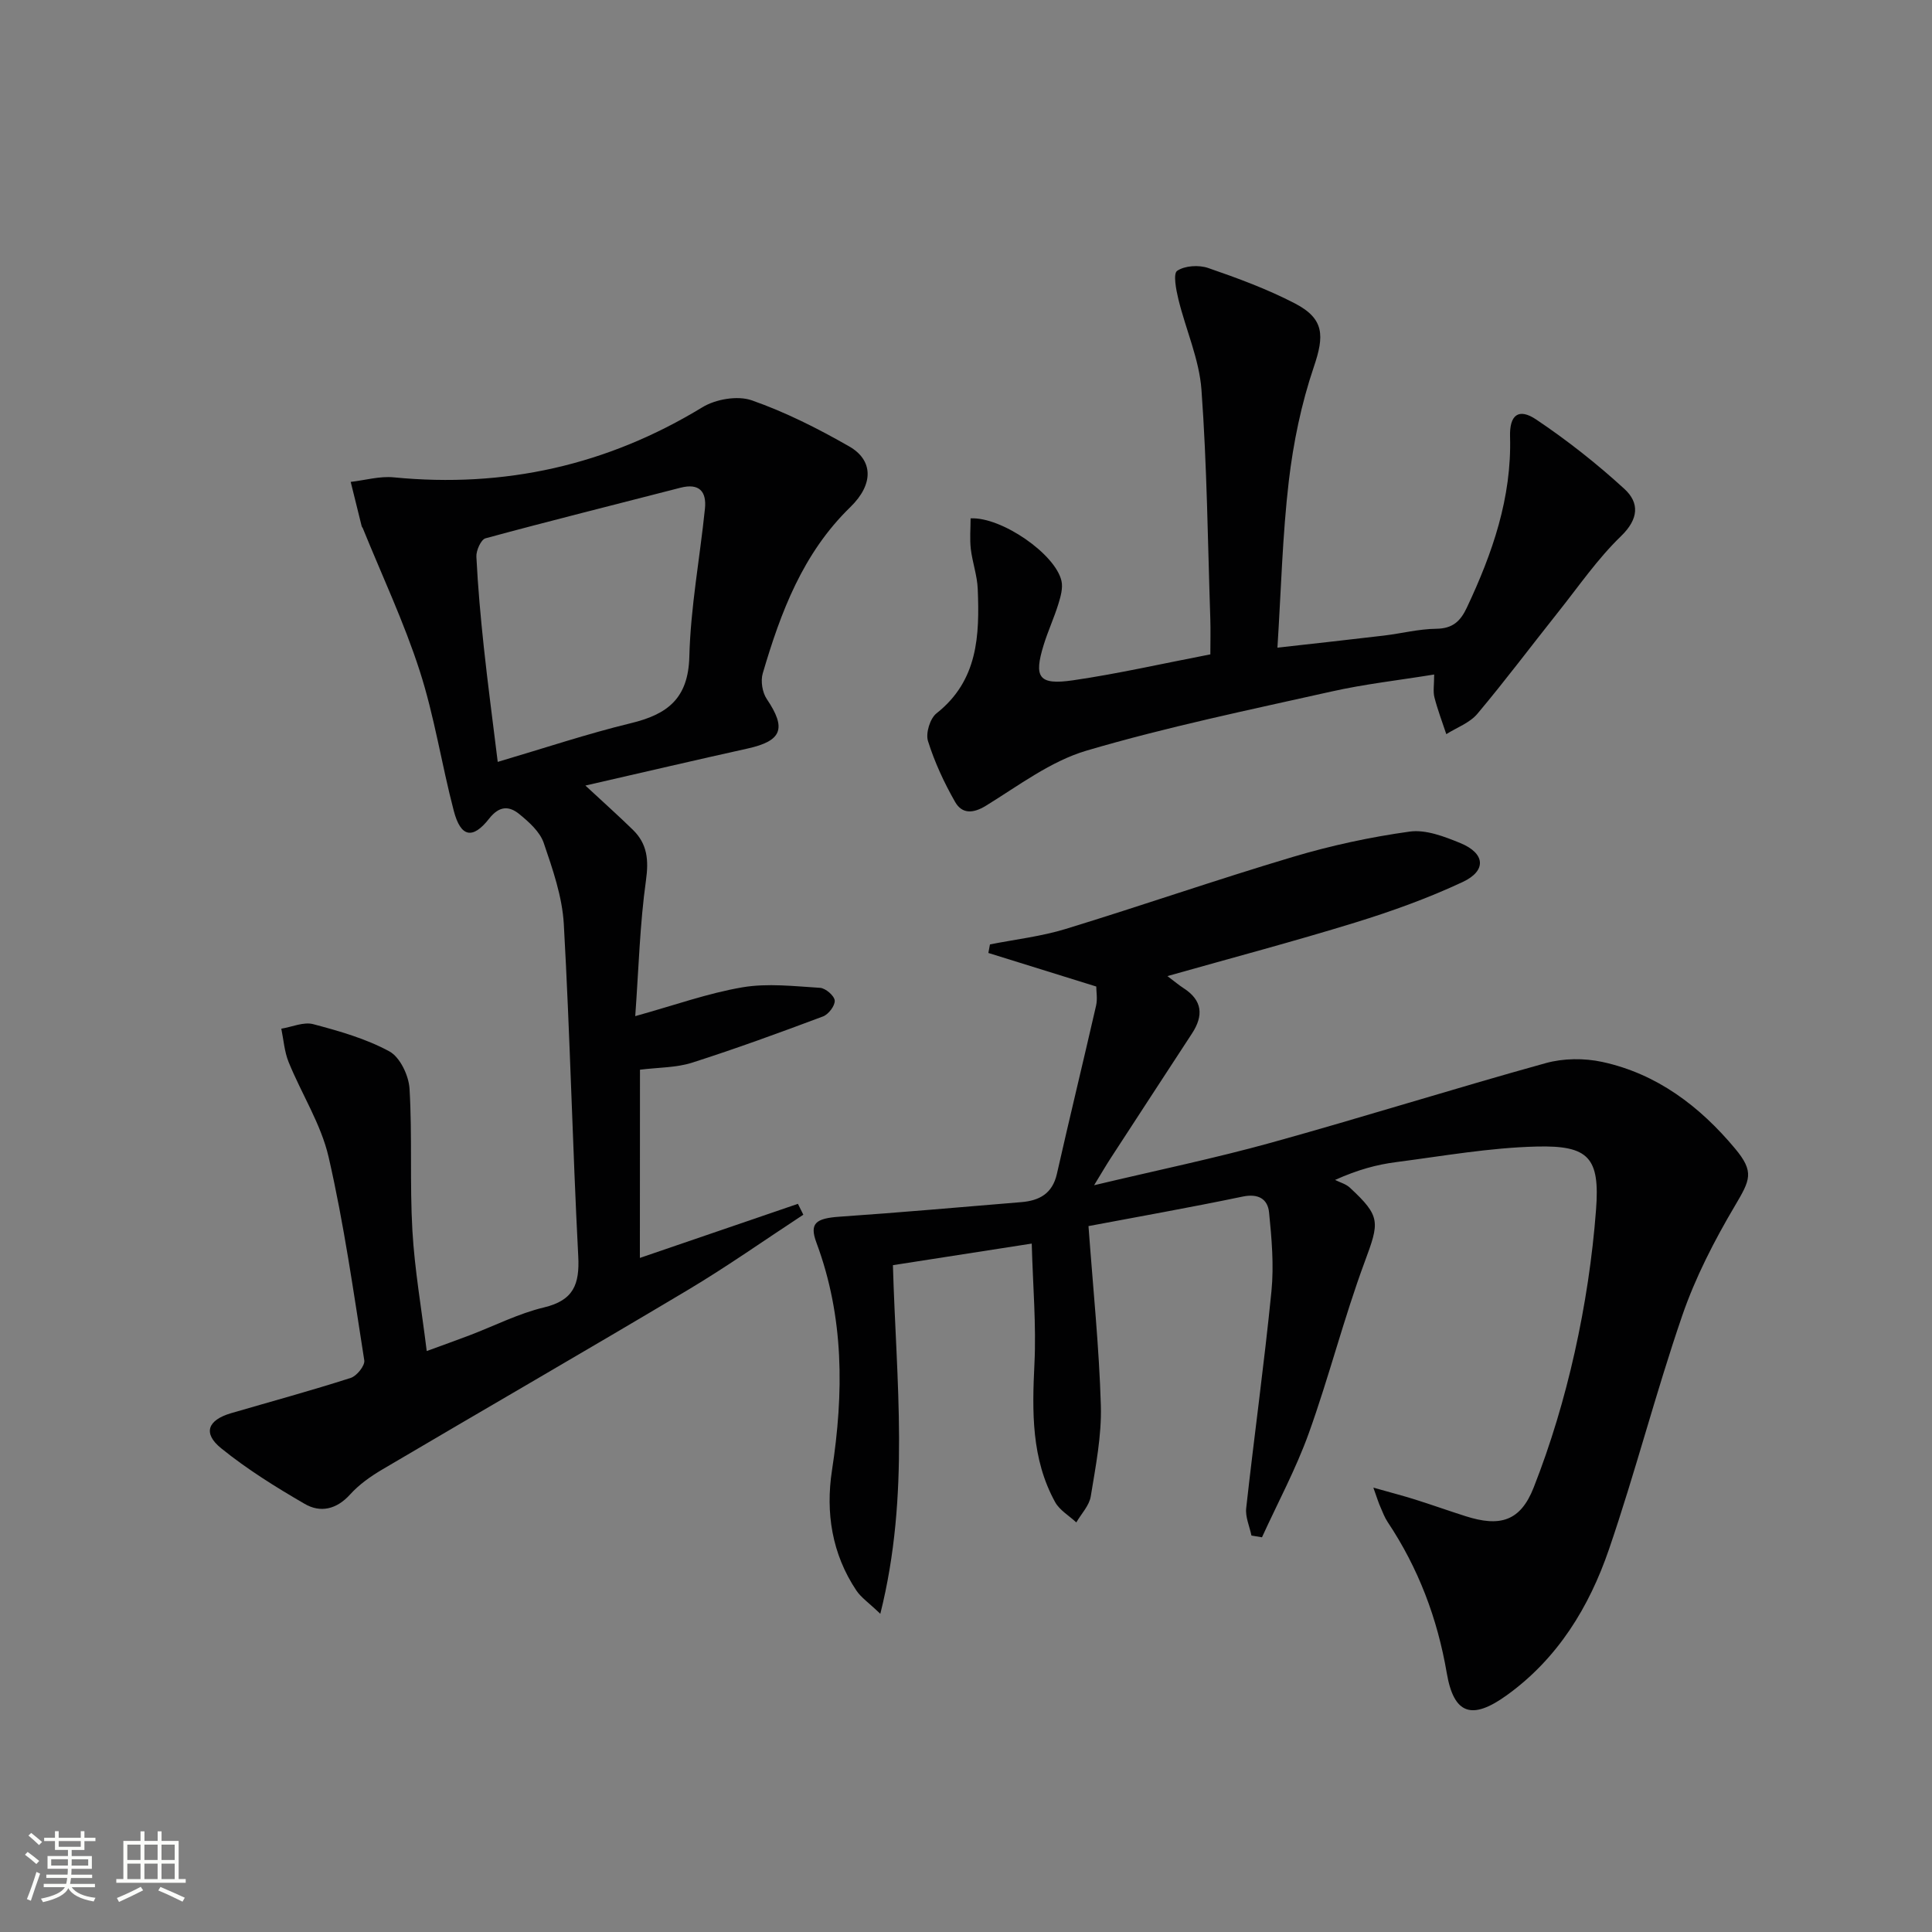
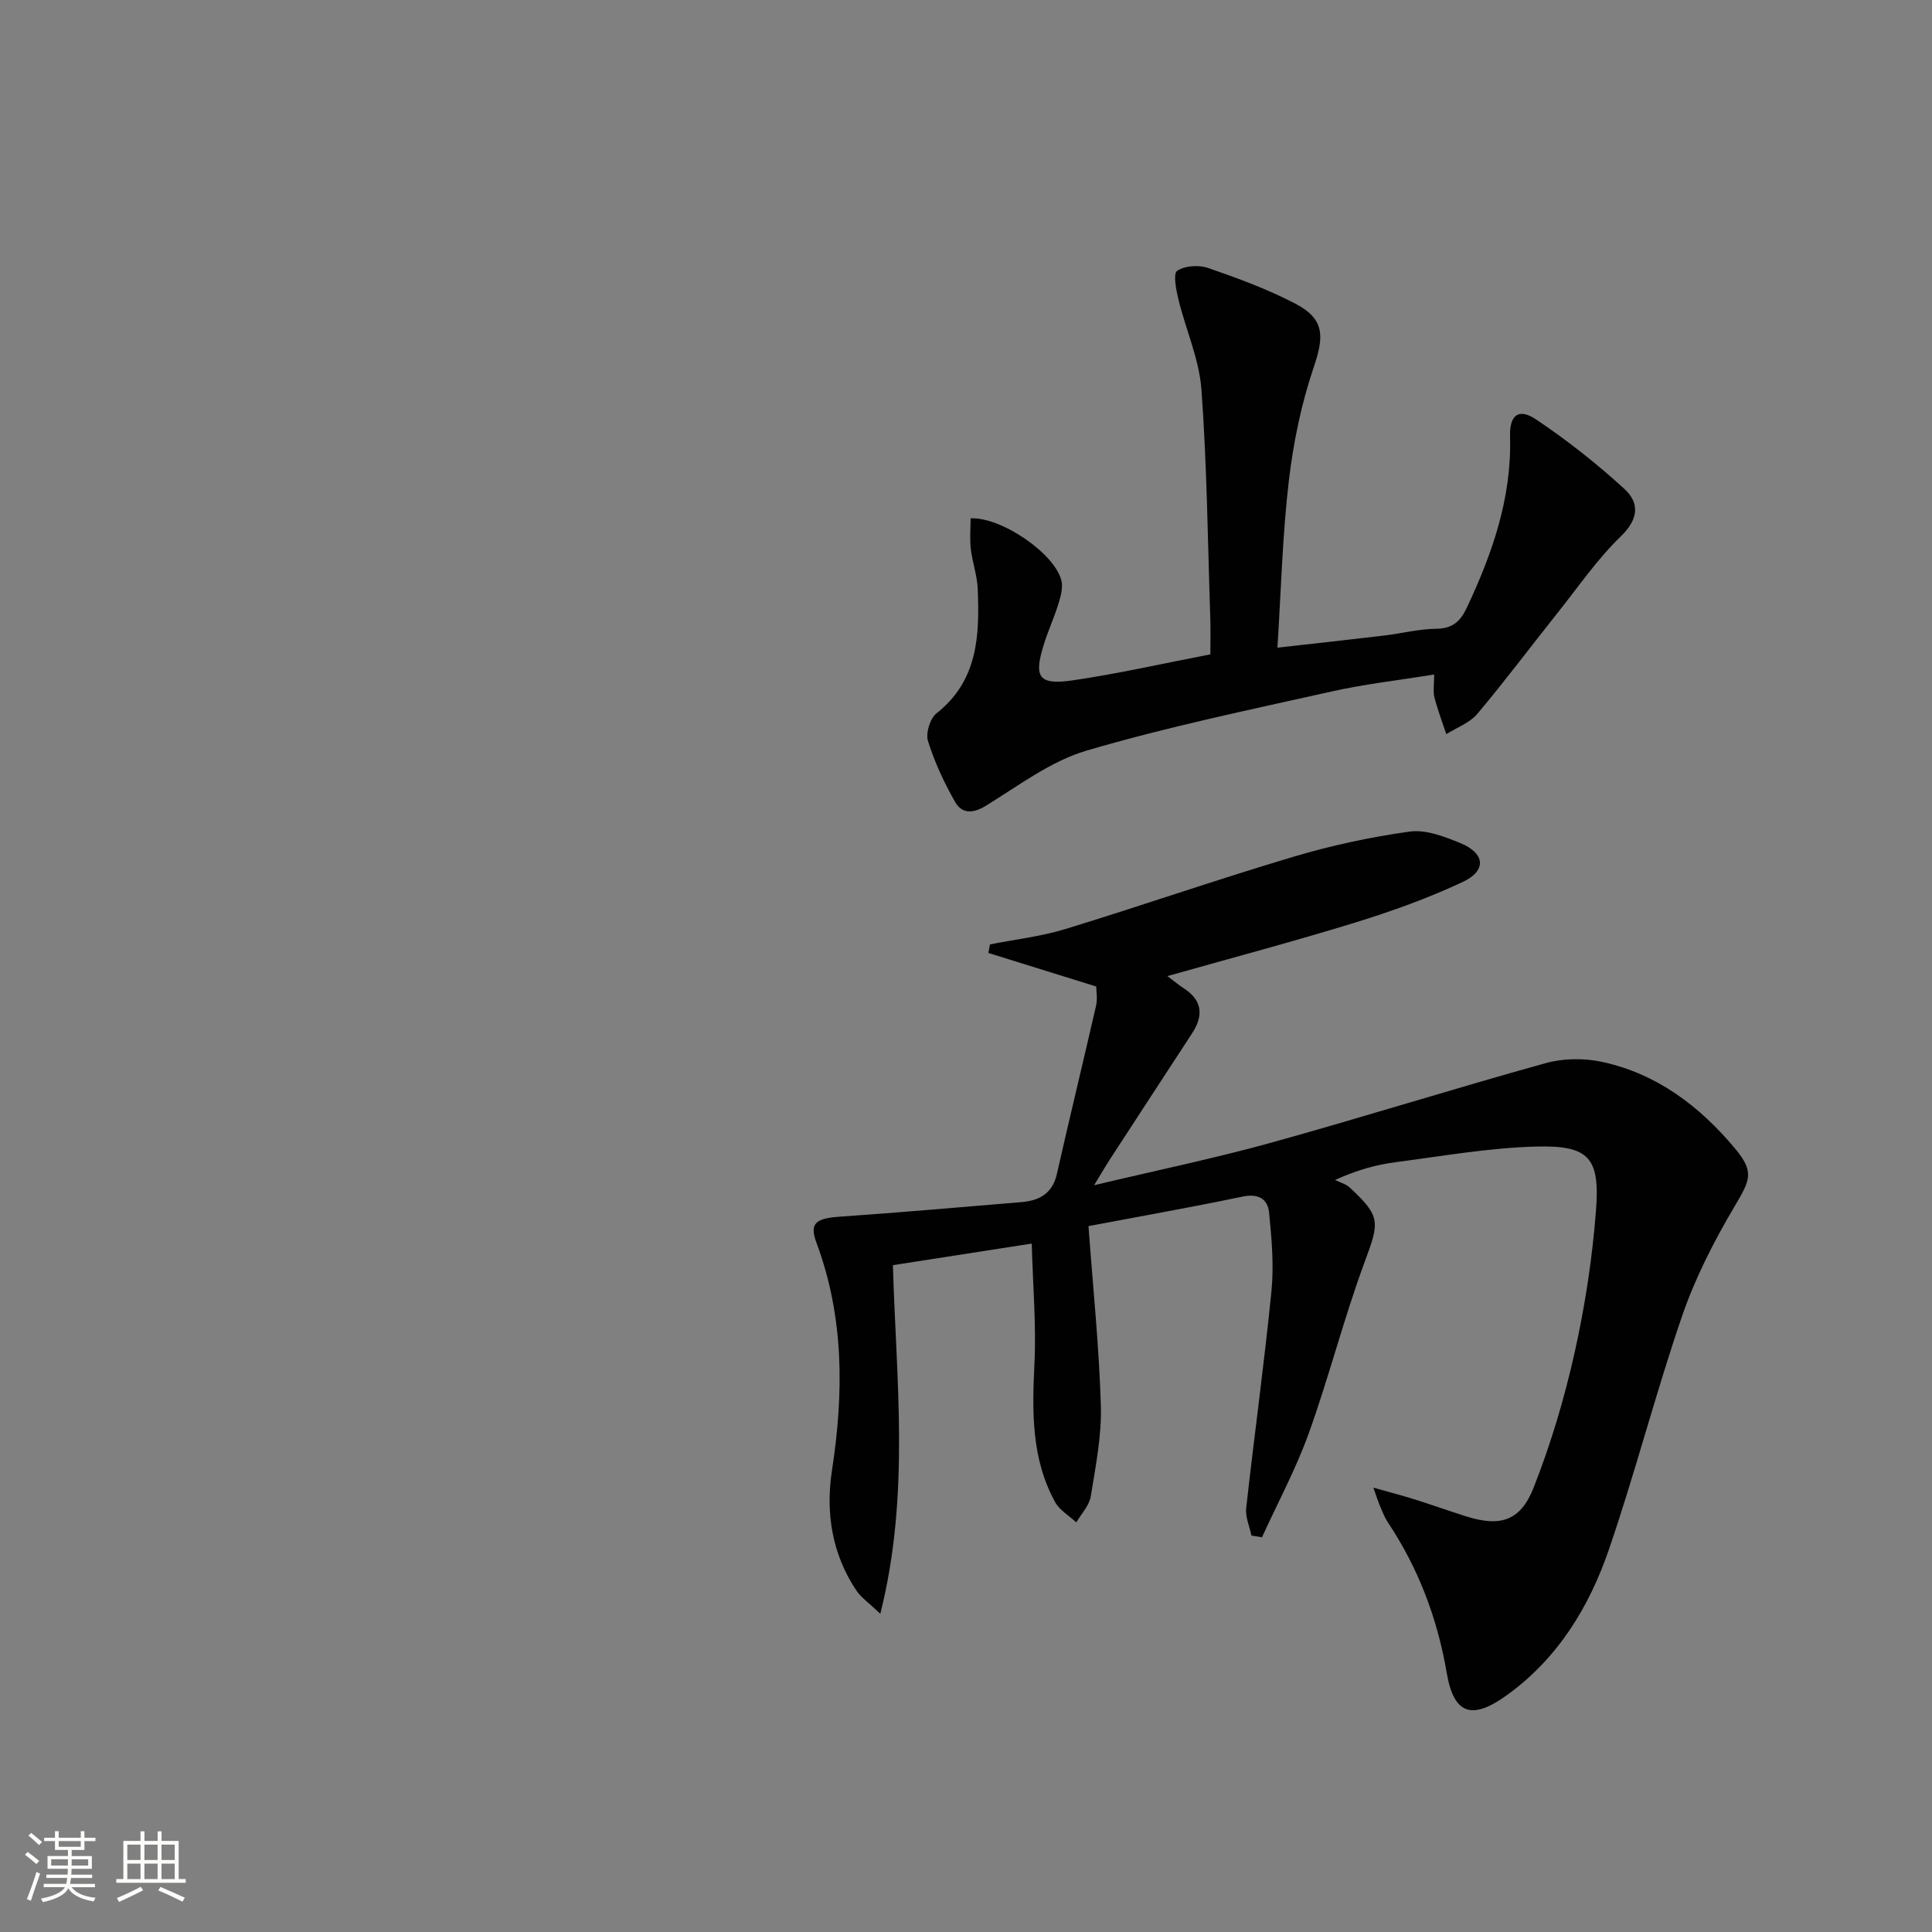
<svg xmlns="http://www.w3.org/2000/svg" enable-background="new 0 0 400 400" viewBox="0 0 400 400">
  <rect x="0" y="0" width="400" height="400" fill="#808080" stroke="none" />
  <path d="m5.17 384 .55-.58c.85.61 1.65 1.24 2.4 1.87l-.59.64c-.83-.73-1.62-1.38-2.36-1.93m1.22 9.53-.82-.34c.71-1.76 1.37-3.64 1.98-5.63.24.13.5.25.76.36-.6 1.67-1.24 3.54-1.92 5.61m-.5-13.5.57-.54c.56.44 1.31 1.06 2.26 1.87l-.64.64c-.68-.66-1.41-1.32-2.19-1.97m3.25.46h2.24v-1.36h.77v1.36h4.57v-1.36h.76v1.36h2.28v.69h-2.28v1.84h-2.64v1.26h4.18v2.64h-4.21c0 .45-.02.86-.05 1.21h4.32v.69h-4.38c-.04.34-.1.75-.19 1.22h5.15v.69h-4.82c.87 1.19 2.51 1.92 4.93 2.19-.17.31-.3.57-.37.76-2.77-.49-4.52-1.41-5.26-2.76-.56 1.26-2.3 2.23-5.24 2.9-.12-.24-.26-.48-.43-.72 2.73-.55 4.38-1.34 4.96-2.38h-4.38v-.69h4.65c.1-.38.17-.79.21-1.22h-4.32v-.69h4.4c.03-.34.05-.75.05-1.21h-4.2v-2.64h4.23v-1.26h-2.69v-1.84h-2.24zm1.46 4.46v1.29h3.45c.01-.4.02-.57.01-.53v-.32-.45h-3.46zm1.55-2.59h4.57v-1.19h-4.57zm6.11 2.59h-3.42v.77c-.01.19-.01.37-.02.53h3.44z" fill="#fbfcfa" />
  <path d="m32.63 379.16h.82v1.98h3.54v7.89h1.46v.78h-14.37v-.78h1.46v-7.89h3.55v-1.98h.82v1.98h2.73v-1.98zm-3.49 11.48.5.73c-1.61.82-3.28 1.63-5 2.41-.13-.27-.28-.55-.44-.82 1.75-.72 3.4-1.49 4.94-2.32m-2.78-5.55h2.73v-3.18h-2.73zm0 3.95h2.73v-3.2h-2.73zm3.54-3.95h2.73v-3.18h-2.73zm0 3.95h2.73v-3.2h-2.73zm7.89 4.68c-1.84-.92-3.51-1.7-5.02-2.32l.45-.73c1.89.8 3.57 1.55 5.04 2.23zm-1.62-11.81h-2.73v3.18h2.73zm-2.73 7.13h2.73v-3.2h-2.73z" fill="#fbfcfa" />
  <g fill="#010102">
    <path d="m284.34 308c3.74 1.06 6.21 1.69 8.64 2.46 3.49 1.1 6.93 2.33 10.42 3.44 7.13 2.28 11.37 1.1 14.13-5.92 3.56-9.05 6.37-18.49 8.49-27.99 2.16-9.69 3.67-19.6 4.42-29.5.83-10.8-1.49-13.38-12.3-13.11-9.73.24-19.44 1.97-29.13 3.23-3.92.51-7.77 1.52-12.6 3.68 1.02.52 2.23.83 3.04 1.58 6.49 6.01 6.14 7.15 3.09 15.4-4.31 11.64-7.36 23.75-11.56 35.44-2.66 7.4-6.43 14.4-9.7 21.57-.73-.12-1.46-.24-2.18-.36-.39-1.89-1.29-3.84-1.09-5.66 1.66-14.99 3.74-29.93 5.23-44.93.53-5.37.05-10.89-.49-16.29-.28-2.79-2.2-3.98-5.47-3.3-10.99 2.29-22.04 4.24-31.92 6.11.96 13.12 2.21 25.13 2.56 37.17.18 6.24-1.08 12.57-2.09 18.79-.31 1.91-1.96 3.6-2.99 5.39-1.49-1.39-3.46-2.52-4.39-4.21-4.94-8.98-4.76-18.73-4.28-28.65.39-8.02-.32-16.09-.56-24.87-10.46 1.63-19.56 3.04-28.74 4.47.67 23.92 3.59 47.43-2.61 72.18-2.41-2.31-3.99-3.37-4.97-4.84-5.05-7.56-6.38-16.12-5.04-24.84 2.46-16.02 2.53-31.74-3.22-47.17-1.49-4-.15-5.03 4.84-5.37 12.53-.86 25.04-1.98 37.57-3.01 3.76-.31 6.46-1.77 7.38-5.86 2.63-11.62 5.45-23.2 8.11-34.82.32-1.39.04-2.91.04-3.96-7.8-2.43-15.07-4.69-22.34-6.95.11-.59.22-1.18.33-1.77 5.25-1.04 10.63-1.65 15.71-3.21 15.71-4.81 31.24-10.21 46.99-14.9 7.9-2.36 16.05-4.12 24.21-5.25 3.34-.46 7.19 1.03 10.5 2.39 5.12 2.11 5.46 5.7.48 8.04-7.17 3.36-14.71 6.07-22.29 8.41-12.66 3.9-25.48 7.3-38.86 11.08 1.53 1.15 2.41 1.9 3.36 2.51 3.91 2.52 4.15 5.67 1.73 9.37-5.65 8.63-11.27 17.28-16.9 25.92-.89 1.37-1.71 2.79-3.37 5.5 13.06-3.11 24.97-5.57 36.66-8.81 19.01-5.27 37.83-11.2 56.84-16.47 3.67-1.02 7.98-1.06 11.71-.25 11.33 2.45 20.19 9.19 27.49 17.93 4.05 4.85 3.14 6.5-.02 11.85-4.27 7.22-8.19 14.83-10.91 22.74-5.5 15.99-9.7 32.43-15.18 48.42-4.09 11.93-10.6 22.59-21.16 30.19-7.18 5.17-10.94 4.01-12.41-4.59-1.94-11.34-5.88-21.74-12.24-31.28-.64-.96-1.05-2.08-1.51-3.14-.35-.76-.58-1.53-1.45-3.98z" />
-     <path d="m132.48 260.44c11.02-3.77 21.87-7.49 32.72-11.2.37.75.75 1.5 1.12 2.25-7.97 5.22-15.77 10.73-23.95 15.61-20.99 12.52-42.17 24.72-63.22 37.14-2.42 1.43-4.82 3.12-6.68 5.19-2.81 3.1-6.15 3.82-9.39 1.93-5.99-3.47-11.93-7.17-17.29-11.51-3.86-3.12-2.79-5.85 2.07-7.27 8.26-2.41 16.57-4.67 24.76-7.3 1.25-.4 2.97-2.55 2.8-3.63-2.21-14.07-4.2-28.22-7.38-42.08-1.57-6.83-5.6-13.07-8.28-19.67-.88-2.16-1.04-4.6-1.52-6.92 2.21-.36 4.62-1.46 6.6-.94 5.4 1.43 10.92 3 15.78 5.64 2.2 1.2 4.01 5 4.17 7.74.58 9.75.03 19.57.59 29.32.46 8.1 1.88 16.14 2.97 24.98 3.19-1.17 6.06-2.19 8.9-3.27 5.12-1.95 10.09-4.5 15.37-5.76 6.13-1.47 7.4-4.77 7.1-10.6-1.19-22.91-1.7-45.86-2.99-68.77-.32-5.68-2.3-11.35-4.16-16.81-.79-2.3-3.03-4.31-5.03-5.94-2.1-1.72-4.14-1.8-6.27.92-3.43 4.38-5.9 3.83-7.32-1.62-2.52-9.62-4.01-19.55-7.06-28.99-3.24-10.06-7.79-19.69-11.77-29.51-.06-.15-.2-.28-.24-.43-.76-3.06-1.52-6.12-2.27-9.17 2.98-.34 6.01-1.23 8.92-.94 22.93 2.24 44.15-2.49 63.89-14.51 2.75-1.68 7.28-2.46 10.21-1.44 6.99 2.44 13.73 5.85 20.18 9.54 4.97 2.84 5.14 7.81.24 12.57-9.84 9.56-14.41 21.76-18.13 34.42-.47 1.58-.09 3.95.83 5.31 4.12 6.11 3.18 8.68-4.03 10.27-10.66 2.36-21.28 4.85-33.52 7.65 3.97 3.69 6.97 6.36 9.84 9.17 2.99 2.92 3.29 6.24 2.7 10.47-1.26 8.99-1.5 18.12-2.22 28.1 8.17-2.27 15.08-4.76 22.21-5.97 5.21-.88 10.71-.22 16.06.11 1.13.07 2.95 1.64 3.03 2.63.08 1.07-1.29 2.87-2.42 3.29-8.98 3.37-17.99 6.66-27.12 9.58-3.27 1.04-6.89.97-10.78 1.45-.02 12.7-.02 25.6-.02 38.97zm-29.43-102.7c9.76-2.88 18.57-5.83 27.56-8.01 7.57-1.83 11.89-5.09 12.11-13.79.26-10.23 2.18-20.4 3.23-30.62.37-3.57-1.19-5.34-5.07-4.34-13.46 3.48-26.95 6.83-40.36 10.47-.94.26-1.96 2.54-1.89 3.82.31 6.28.88 12.55 1.55 18.81.81 7.54 1.81 15.07 2.87 23.66z" />
    <path d="m200.95 107.32c6.39-.33 17.57 7.38 18.82 12.97.33 1.47-.18 3.24-.65 4.77-.88 2.85-2.15 5.59-3.03 8.44-2.1 6.78-1.04 8.38 6.06 7.35 9.34-1.36 18.56-3.47 28.44-5.37 0-2.53.07-4.99-.01-7.44-.53-15.79-.68-31.6-1.83-47.34-.46-6.32-3.24-12.45-4.77-18.71-.48-1.98-1.13-5.33-.26-5.92 1.59-1.08 4.49-1.25 6.43-.58 6.1 2.1 12.22 4.36 17.93 7.32 6.15 3.19 6.12 6.72 3.93 13.16-2.58 7.61-4.24 15.66-5.18 23.66-1.31 11.18-1.59 22.47-2.35 34.46 8-.9 15.02-1.66 22.03-2.5 3.62-.43 7.23-1.37 10.85-1.41 3.39-.04 5-1.54 6.34-4.39 5.29-11.23 9.3-22.73 8.94-35.4-.13-4.51 1.79-5.96 5.39-3.55 6.43 4.31 12.58 9.16 18.29 14.39 3.12 2.86 2.99 6.2-.71 9.78-4.86 4.69-8.76 10.39-13 15.71-5.59 7.02-10.97 14.21-16.74 21.07-1.58 1.88-4.25 2.83-6.43 4.21-.84-2.54-1.8-5.05-2.46-7.63-.31-1.23-.05-2.61-.05-4.72-7.39 1.2-14.41 1.98-21.26 3.52-16.97 3.8-34.06 7.33-50.72 12.24-7.42 2.19-14.06 7.25-20.81 11.4-2.73 1.68-4.98 1.69-6.39-.77-2.28-3.99-4.25-8.24-5.62-12.61-.51-1.62.42-4.68 1.76-5.74 8.62-6.79 8.93-16.16 8.54-25.75-.11-2.78-1.11-5.52-1.44-8.31-.23-2.09-.04-4.22-.04-6.31z" />
  </g>
</svg>